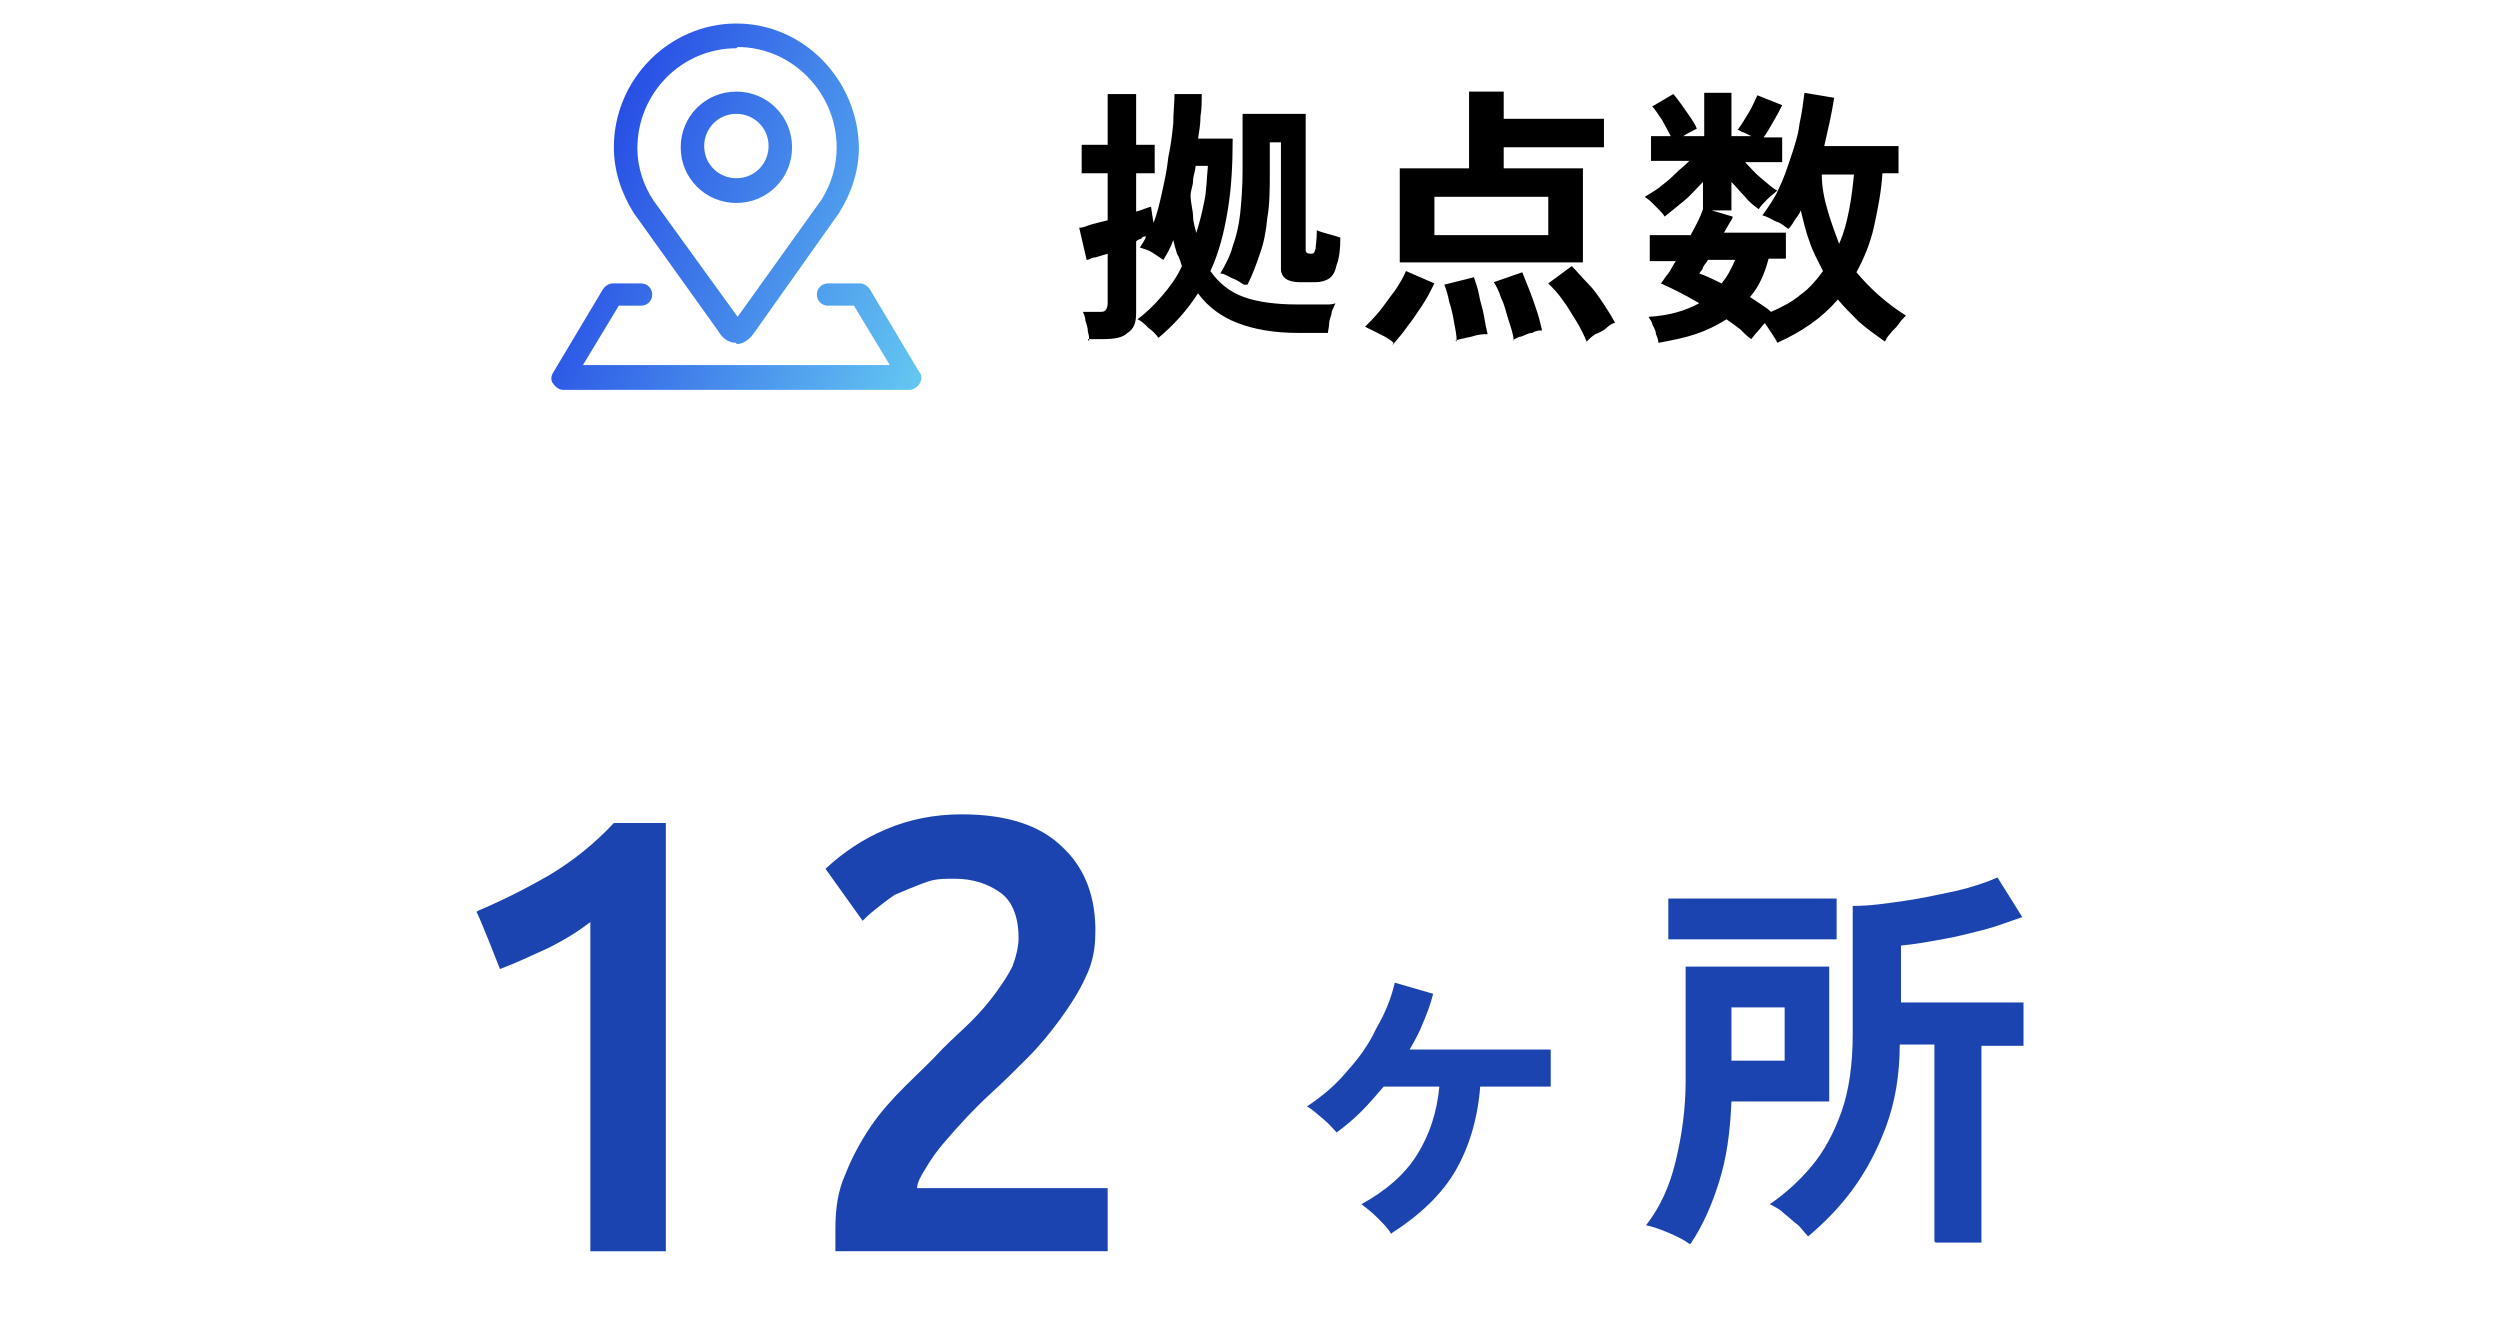
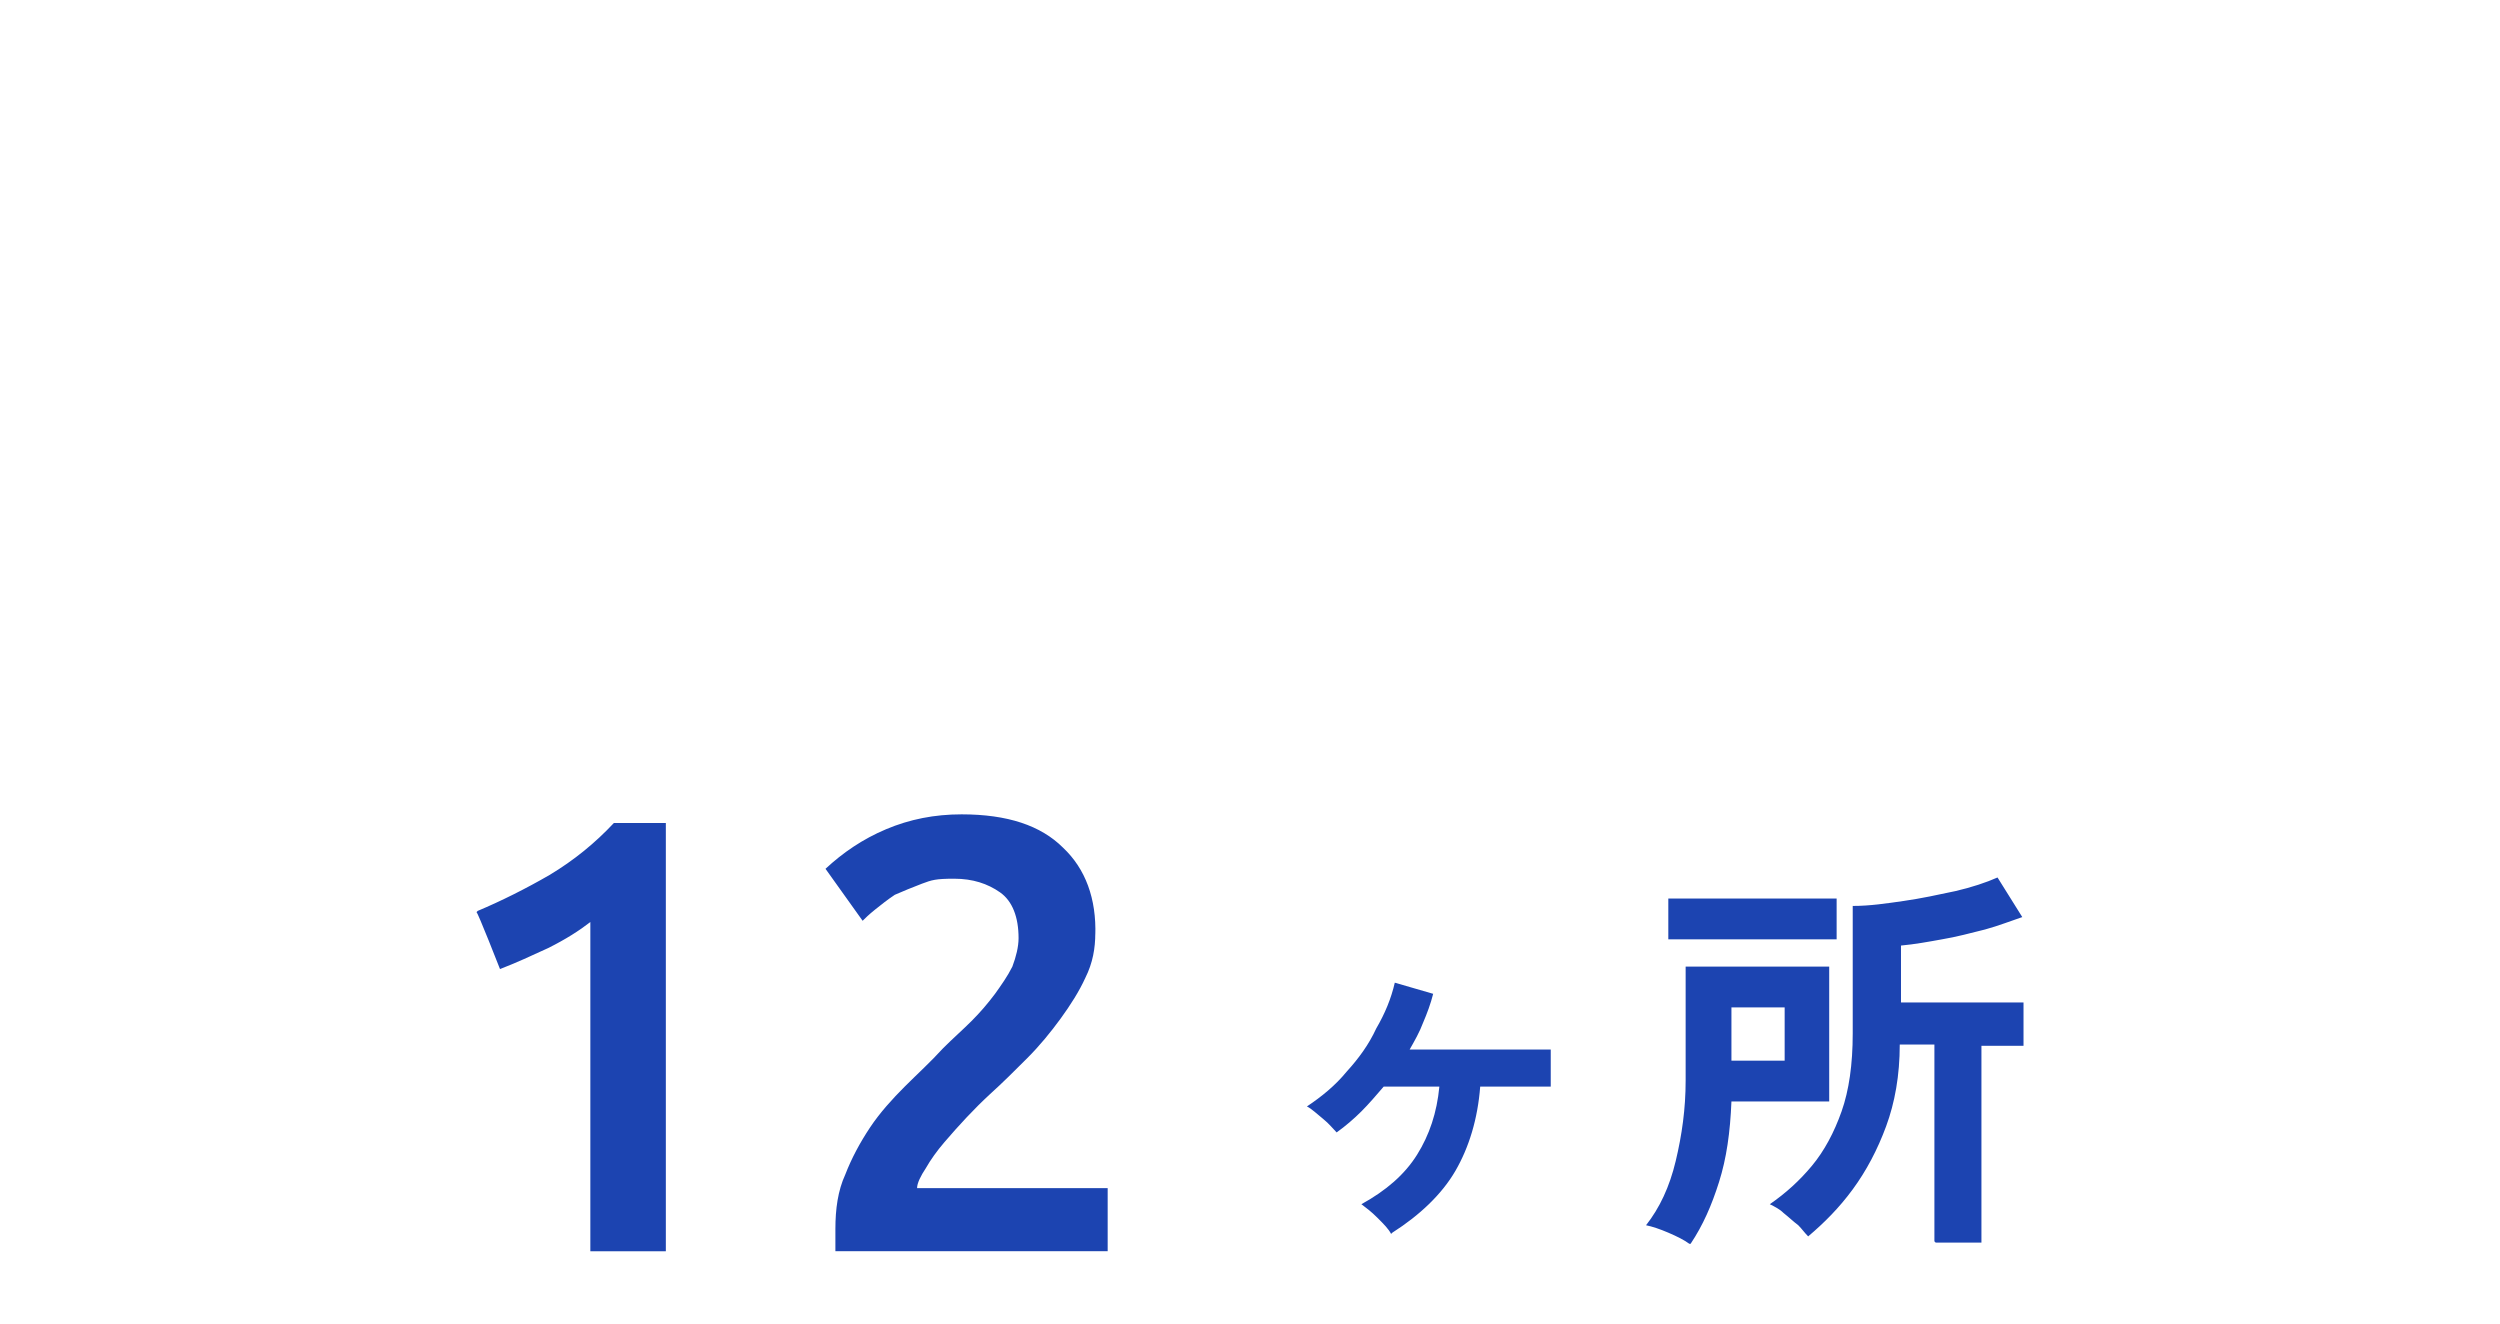
<svg xmlns="http://www.w3.org/2000/svg" id="_レイヤー_1" data-name="レイヤー_1" width="202" height="107" version="1.1" viewBox="0 0 202 107">
  <defs>
    <style>
      .st0 {
        fill: none;
      }

      .st1 {
        fill: url(#_名称未設定グラデーション);
        fill-opacity: .9;
        fill-rule: evenodd;
      }

      .st2 {
        fill: #1c44b1;
      }

      .st3 {
        clip-path: url(#clippath);
      }
    </style>
    <clipPath id="clippath">
-       <rect class="st0" x="44.5" y="1.5" width="30" height="30" />
-     </clipPath>
+       </clipPath>
    <linearGradient id="_名称未設定グラデーション" data-name="名称未設定グラデーション" x1="40.6" y1="96" x2="76.7" y2="82" gradientTransform="translate(0 107.9) scale(1 -1)" gradientUnits="userSpaceOnUse">
      <stop offset="0" stop-color="#001adf" />
      <stop offset="1" stop-color="#54c3f1" />
    </linearGradient>
  </defs>
  <g class="st3">
    <path class="st1" d="M59.5,27.7c-.6,0-1.1-.3-1.5-1l-6.8-9.5c-1-1.6-1.6-3.4-1.6-5.3,0-5.5,4.5-10,9.9-10s9.8,4.5,9.9,10c0,1.9-.6,3.7-1.6,5.3l-6.8,9.6c-.4.6-.9,1-1.5,1,0,0,0,0,0,0ZM59.5,3.9c-4.4,0-8,3.6-8,8.1,0,1.5.5,3,1.3,4.2l6.8,9.4,6.8-9.5c.8-1.3,1.2-2.7,1.2-4.2,0-4.4-3.6-8.1-8-8.1,0,0,0,0,0,0ZM59.5,16.4c-2.5,0-4.5-2-4.5-4.5,0-2.5,2-4.5,4.5-4.5,2.5,0,4.5,2,4.5,4.5s-2,4.5-4.5,4.5h0ZM59.5,9.2c-1.5,0-2.6,1.2-2.6,2.6,0,1.5,1.2,2.6,2.6,2.6,1.5,0,2.6-1.2,2.6-2.6,0-1.5-1.2-2.6-2.6-2.6ZM45.4,31.5h28.1c.3,0,.6-.2.8-.5.2-.3.2-.7,0-.9l-4-6.7c-.2-.3-.5-.5-.8-.5h-2.6c-.5,0-.9.4-.9.9,0,.5.4.9.9.9h2.1l2.9,4.8h-24.8l2.9-4.8h1.8c.5,0,.9-.4.9-.9,0-.5-.4-.9-.9-.9h-2.3c-.3,0-.6.2-.8.5l-4,6.7c-.2.3-.2.7,0,.9.2.3.5.5.8.5Z" />
  </g>
-   <path d="M88,27.6c0-.3,0-.5-.1-.8,0-.3-.1-.6-.2-.9,0-.2-.1-.5-.2-.7h1.2c.3,0,.5,0,.6-.1.1-.1.2-.3.2-.6v-4c-.3.1-.7.2-1,.3-.3,0-.5.2-.7.2l-.6-2.6c.4,0,.7-.2,1.1-.3.4-.1.8-.2,1.2-.3v-3.8h-2.1v-2.3h2.1v-4.1h2.3v4.1h1.5v2.3h-1.5v3.1c.4-.1.8-.3,1.2-.4l.2,1.3c.3-.7.5-1.6.7-2.5.2-.9.4-1.8.5-2.8.2-.9.3-1.8.4-2.7,0-.9.1-1.7.1-2.4h2.2c0,.6,0,1.2-.1,1.8,0,.6-.1,1.2-.2,1.8h2.8c0,2.1-.1,4-.4,5.8-.3,1.8-.7,3.4-1.4,4.9.7,1,1.6,1.7,2.7,2.1,1.1.4,2.6.6,4.3.6h2.4c.2,0,.5,0,.7-.1-.1.2-.2.5-.3.7,0,.3-.2.6-.2.9,0,.3-.1.6-.1.8h-2.4c-2,0-3.6-.3-4.9-.8-1.3-.5-2.4-1.3-3.2-2.4-.9,1.4-2,2.6-3.2,3.6-.2-.3-.5-.6-.8-.8-.3-.3-.6-.6-.9-.7.7-.5,1.4-1.2,2-1.9.6-.7,1.2-1.5,1.6-2.4-.1-.3-.2-.7-.4-1-.1-.3-.2-.7-.3-1.1-.2.6-.5,1.1-.8,1.6-.3-.2-.6-.4-.9-.6-.3-.2-.7-.3-1-.4.2-.3.4-.6.5-.9-.1,0-.3,0-.4.2-.1,0-.3.1-.4.2v5.8c0,.8-.2,1.3-.7,1.6-.4.4-1.1.5-2,.5,0,0-1.2,0-1.2,0ZM100.5,23c-.3-.2-.6-.4-.9-.5-.4-.2-.7-.4-1-.4.4-.7.8-1.4,1-2.2.3-.8.5-1.7.6-2.6s.2-2.2.2-3.5v-4.6h5.1v11c0,.2.1.3.4.3s.3-.1.4-.4c0-.2.1-.7.1-1.5.2.1.5.2.9.3.4.1.7.2,1,.3,0,1-.1,1.7-.3,2.2-.1.5-.3.9-.6,1.1-.3.2-.7.3-1.1.3h-1.3c-1,0-1.5-.4-1.5-1.1v-10.2h-.9v2.2c0,1.5,0,2.8-.2,3.9-.1,1.1-.3,2.1-.6,2.9-.3.9-.6,1.7-1,2.5ZM96.6,19c.3-.9.5-1.7.7-2.7.2-.9.2-1.9.3-2.9h-1c0,.4-.2.8-.2,1.2,0,.4-.2.8-.2,1.2,0,.6.2,1.2.2,1.7s.2,1,.3,1.5ZM113.1,21.2v-7.6h5.6v-6.2h2.8v2.2h8.1v2.3h-8.1v1.7h6.4v7.6s-14.7,0-14.7,0ZM115.9,19h9.2v-3.1h-9.2v3.1ZM112.6,27.7c-.3-.3-.7-.5-1.1-.7-.4-.2-.8-.4-1.2-.6.4-.4.8-.8,1.2-1.3.4-.5.8-1.1,1.2-1.6.4-.6.7-1.1.9-1.6l2.3,1c-.3.6-.6,1.2-1,1.8-.4.6-.8,1.2-1.2,1.7-.4.6-.8,1-1.2,1.5ZM128.2,27.6c-.2-.5-.5-1.1-.8-1.6-.4-.6-.7-1.2-1.1-1.7-.4-.6-.8-1-1.2-1.4l1.9-1.4c.4.4.8.9,1.3,1.4.5.5.9,1.1,1.3,1.7.4.6.7,1.1.9,1.5-.2,0-.5.2-.7.4s-.6.4-.9.5c-.3.2-.5.4-.6.5ZM122.3,27.5c0-.4-.2-1-.4-1.6-.2-.6-.3-1.2-.6-1.8-.2-.6-.4-1-.6-1.3l2.3-.8c.2.5.4,1,.6,1.5s.4,1.1.6,1.7c.2.6.3,1.1.4,1.5-.2,0-.5,0-.8.2-.3,0-.6.2-.9.3-.2,0-.5.2-.7.3ZM117.7,27.6c0-.5-.1-1-.2-1.5-.1-.6-.2-1.1-.4-1.7-.1-.5-.2-.9-.4-1.4l2.4-.6c.1.4.3.8.4,1.4.1.6.3,1.1.4,1.7.1.6.2,1.1.3,1.5-.3,0-.7,0-1.3.2-.5.1-.9.2-1.3.3ZM143.6,27.7c-.1-.3-.3-.5-.4-.7-.2-.3-.4-.6-.6-.9-.2.2-.4.5-.6.7-.2.2-.4.5-.5.6-.3-.2-.6-.5-.9-.8-.4-.3-.8-.6-1.1-.8-.8.5-1.6.9-2.5,1.2-.9.3-1.9.5-3,.7,0-.2-.1-.5-.2-.7,0-.3-.2-.6-.3-.8,0-.2-.2-.4-.3-.6,1.7-.1,3-.5,4.1-1.1-1.2-.7-2.2-1.2-3.1-1.6.2-.2.3-.5.6-.8.2-.3.4-.7.6-1h-2.1v-2.1h3.3c.5-.9.8-1.5,1-2.1v-2.2c-.5.5-1,1.1-1.5,1.5-.6.5-1.1.9-1.6,1.3-.1-.2-.3-.4-.5-.6-.2-.2-.4-.4-.6-.6-.2-.2-.4-.3-.5-.4.3-.2.7-.4,1.1-.7.4-.3.9-.7,1.3-1.1.4-.4.8-.7,1.2-1.1h-3.1v-2h1.6c-.2-.4-.5-.9-.7-1.3-.3-.4-.5-.8-.8-1.1l1.7-1c.2.2.4.5.7.9.2.3.5.7.7,1,.2.3.4.6.5.9-.4.2-.8.4-1.1.6h1.7v-3.5h2.2v3.5h1.6c-.2-.1-.4-.2-.6-.3-.2,0-.3-.2-.5-.2.3-.4.6-.9.9-1.4.3-.5.5-1,.7-1.4l2,.8c-.2.4-.4.8-.7,1.3-.3.5-.5.9-.8,1.3h1.5v2h-3c.4.4.8.9,1.3,1.3.5.4.9.8,1.3,1-.2.2-.5.4-.8.7-.3.3-.5.5-.7.8-.4-.3-.8-.6-1.1-1-.4-.4-.7-.8-1.1-1.2v2.3h-1.6l1.7.5c0,.2-.2.4-.3.6l-.4.7h5v2.1h-1.4c-.3,1.2-.8,2.3-1.5,3.1.3.2.6.4.9.6.3.2.6.4.8.6.9-.4,1.7-.8,2.4-1.4.7-.5,1.3-1.2,1.8-1.9-.4-.8-.8-1.5-1.1-2.4-.3-.8-.5-1.7-.7-2.5-.1.3-.3.5-.5.8-.1.2-.3.5-.5.7-.3-.2-.6-.5-1-.6-.4-.2-.7-.4-1.1-.5.5-.7,1-1.4,1.3-2.1.4-.8.7-1.7,1-2.6.3-.9.6-1.8.7-2.7.2-.9.3-1.7.4-2.5l2.4.4c-.2,1.3-.5,2.6-.8,3.9h6v2.2h-1.3c-.1,1.6-.4,3-.7,4.4-.3,1.3-.8,2.5-1.4,3.6,1.1,1.3,2.4,2.5,4,3.5-.2.2-.4.4-.6.7s-.5.5-.7.8c-.2.2-.3.4-.4.6-.7-.5-1.4-1-2.1-1.6-.6-.6-1.2-1.2-1.7-1.8-1.3,1.5-2.9,2.6-4.9,3.5h0ZM148.6,19.7c.4-.9.6-1.7.8-2.7.2-1,.3-1.9.4-2.9h-2.6c0,1,.2,2,.5,3s.6,1.8.9,2.6ZM139.1,22.9c.5-.6.8-1.2,1.1-1.9h-2.2c-.1.2-.3.4-.4.6,0,.2-.2.3-.3.5.6.2,1.2.5,1.8.8Z" />
  <path class="st2" d="M38.6,73.6c1.9-.8,3.9-1.8,5.8-2.9,2-1.2,3.7-2.6,5.2-4.2h4.2v34.6h-6.1v-26.6c-.9.7-2,1.4-3.4,2.1-1.3.6-2.6,1.2-3.9,1.7,0,0-1.8-4.6-1.9-4.6ZM88.5,75.4c0,1.2-.2,2.4-.8,3.6-.5,1.1-1.2,2.2-2,3.3-.8,1.1-1.7,2.2-2.7,3.2-1,1-2,2-3,2.9-1.3,1.2-2.5,2.5-3.7,3.9-.6.7-1.1,1.4-1.5,2.1-.4.6-.7,1.2-.7,1.6h15.4v5.1h-22c0-.3,0-.6,0-.9v-.9c0-1.6.2-3.1.8-4.4.5-1.3,1.2-2.6,2-3.8.8-1.2,1.8-2.3,2.8-3.3,1-1,2.1-2,3.1-3.1.8-.8,1.6-1.5,2.3-2.2.7-.7,1.3-1.4,1.9-2.2.5-.7,1-1.4,1.4-2.2.3-.8.5-1.6.5-2.3,0-1.7-.5-3-1.5-3.7-1-.7-2.2-1.1-3.7-1.1s-1.8.1-2.6.4-1.5.6-2.2.9c-.6.4-1.1.8-1.6,1.2-.5.4-.8.7-1,.9l-3-4.2c1.4-1.3,3-2.4,4.9-3.2,1.9-.8,3.9-1.2,6.1-1.2,3.7,0,6.4.9,8.2,2.7,1.8,1.7,2.7,4.1,2.6,7.1ZM112.4,99.7c-.2-.4-.6-.8-1.1-1.3-.5-.5-.9-.8-1.3-1.1,2-1.1,3.5-2.4,4.5-4,1-1.6,1.6-3.4,1.8-5.5h-4.5c-.6.7-1.2,1.4-1.8,2-.6.6-1.3,1.2-2,1.7-.3-.3-.6-.7-1.1-1.1-.5-.4-.9-.8-1.3-1,1.2-.8,2.3-1.7,3.2-2.8,1-1.1,1.8-2.2,2.4-3.5.7-1.2,1.2-2.4,1.5-3.7l3.1.9c-.2.8-.5,1.6-.8,2.3-.3.8-.7,1.5-1.1,2.2h11.4v3h-5.7c-.2,2.6-.9,4.9-2,6.8s-2.9,3.6-5.1,5ZM156.3,100.3v-15.9h-2.8c0,2.5-.4,4.7-1.1,6.6-.7,1.9-1.6,3.6-2.7,5.1-1.1,1.5-2.3,2.7-3.6,3.8-.3-.3-.5-.6-.8-.9-.4-.3-.7-.6-1.2-1-.3-.3-.7-.5-1.1-.7,1.3-.9,2.4-1.9,3.4-3.1,1-1.2,1.8-2.7,2.4-4.4.6-1.7.9-3.8.9-6.3v-10.3c1.4,0,2.7-.2,4.1-.4,1.4-.2,2.8-.5,4.2-.8,1.3-.3,2.5-.7,3.4-1.1l2,3.2c-.9.3-1.9.7-3,1-1.2.3-2.3.6-3.5.8-1.1.2-2.2.4-3.3.5v4.6h9.9v3.5h-3.4v15.9s-3.7,0-3.7,0ZM136.5,100.5c-.4-.3-1-.6-1.7-.9-.7-.3-1.3-.5-1.8-.6,1.1-1.4,1.9-3.1,2.4-5.2.5-2.1.8-4.2.8-6.5v-9.2h11.6v10.9h-7.9c-.1,2.5-.4,4.6-1,6.5-.6,1.9-1.3,3.5-2.3,5ZM134.8,75.9v-3.3h13.6v3.3h-13.6ZM139.9,85.7h4.3v-4.3h-4.3v4.3Z" />
</svg>